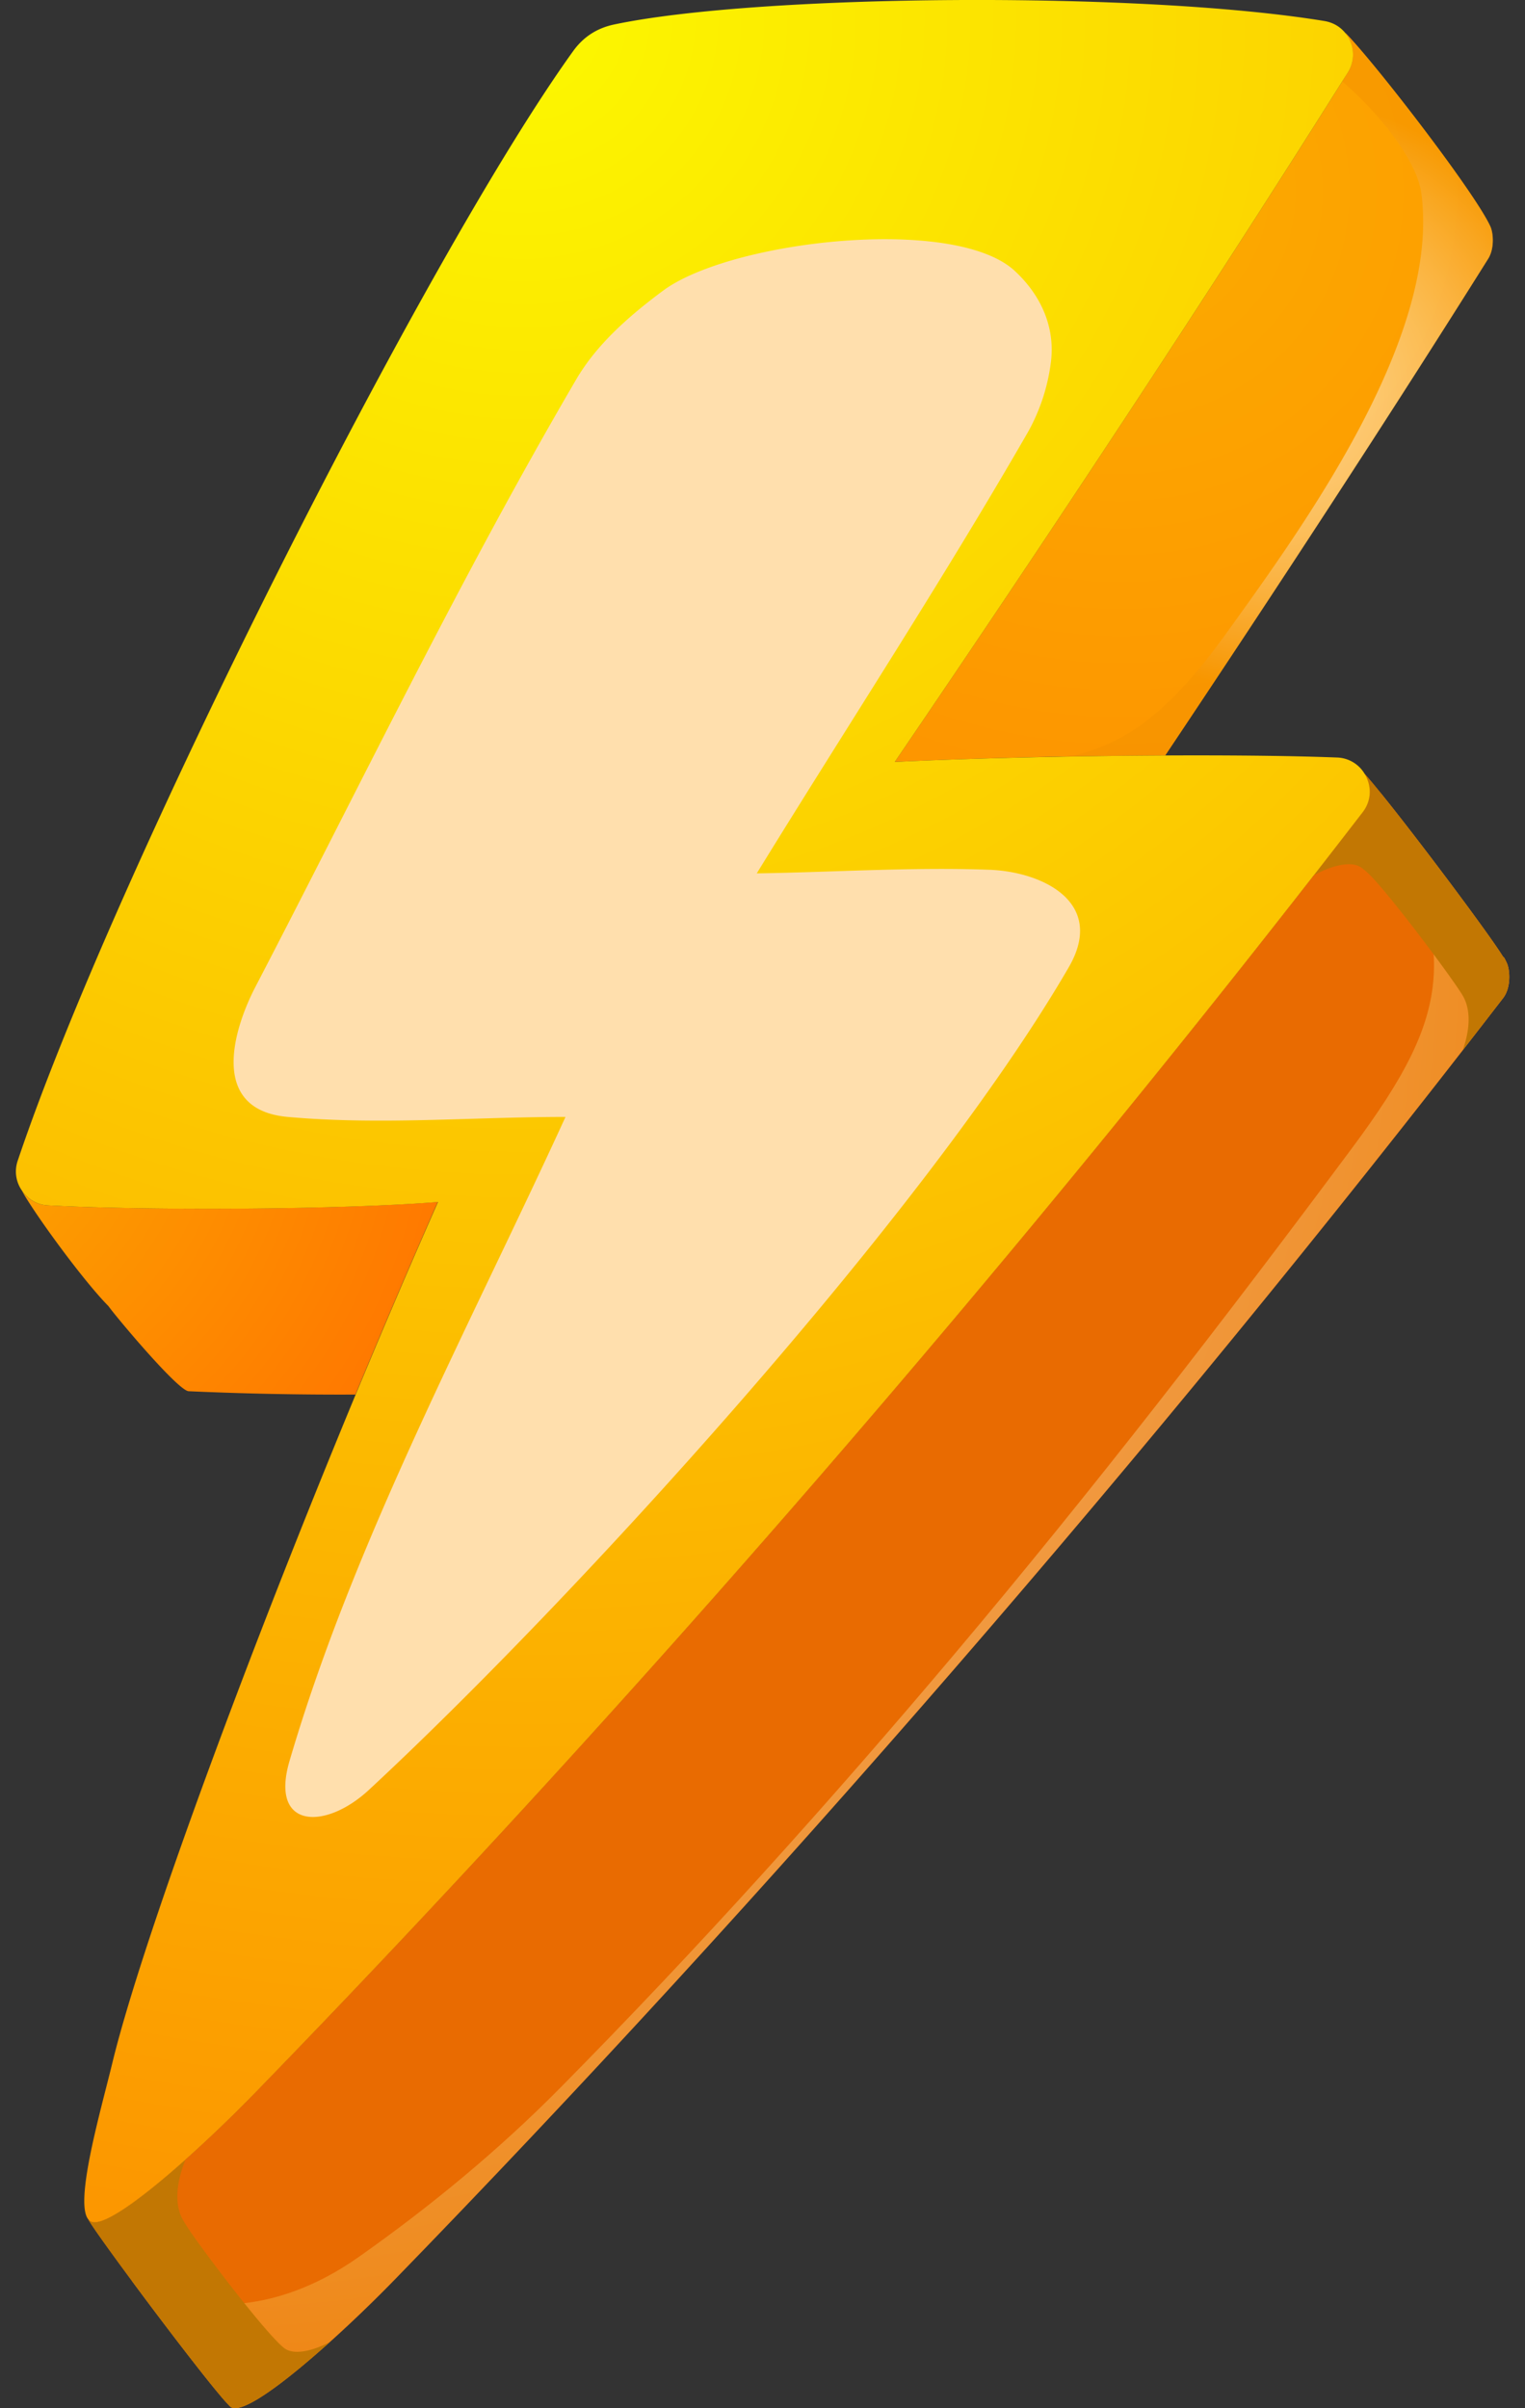
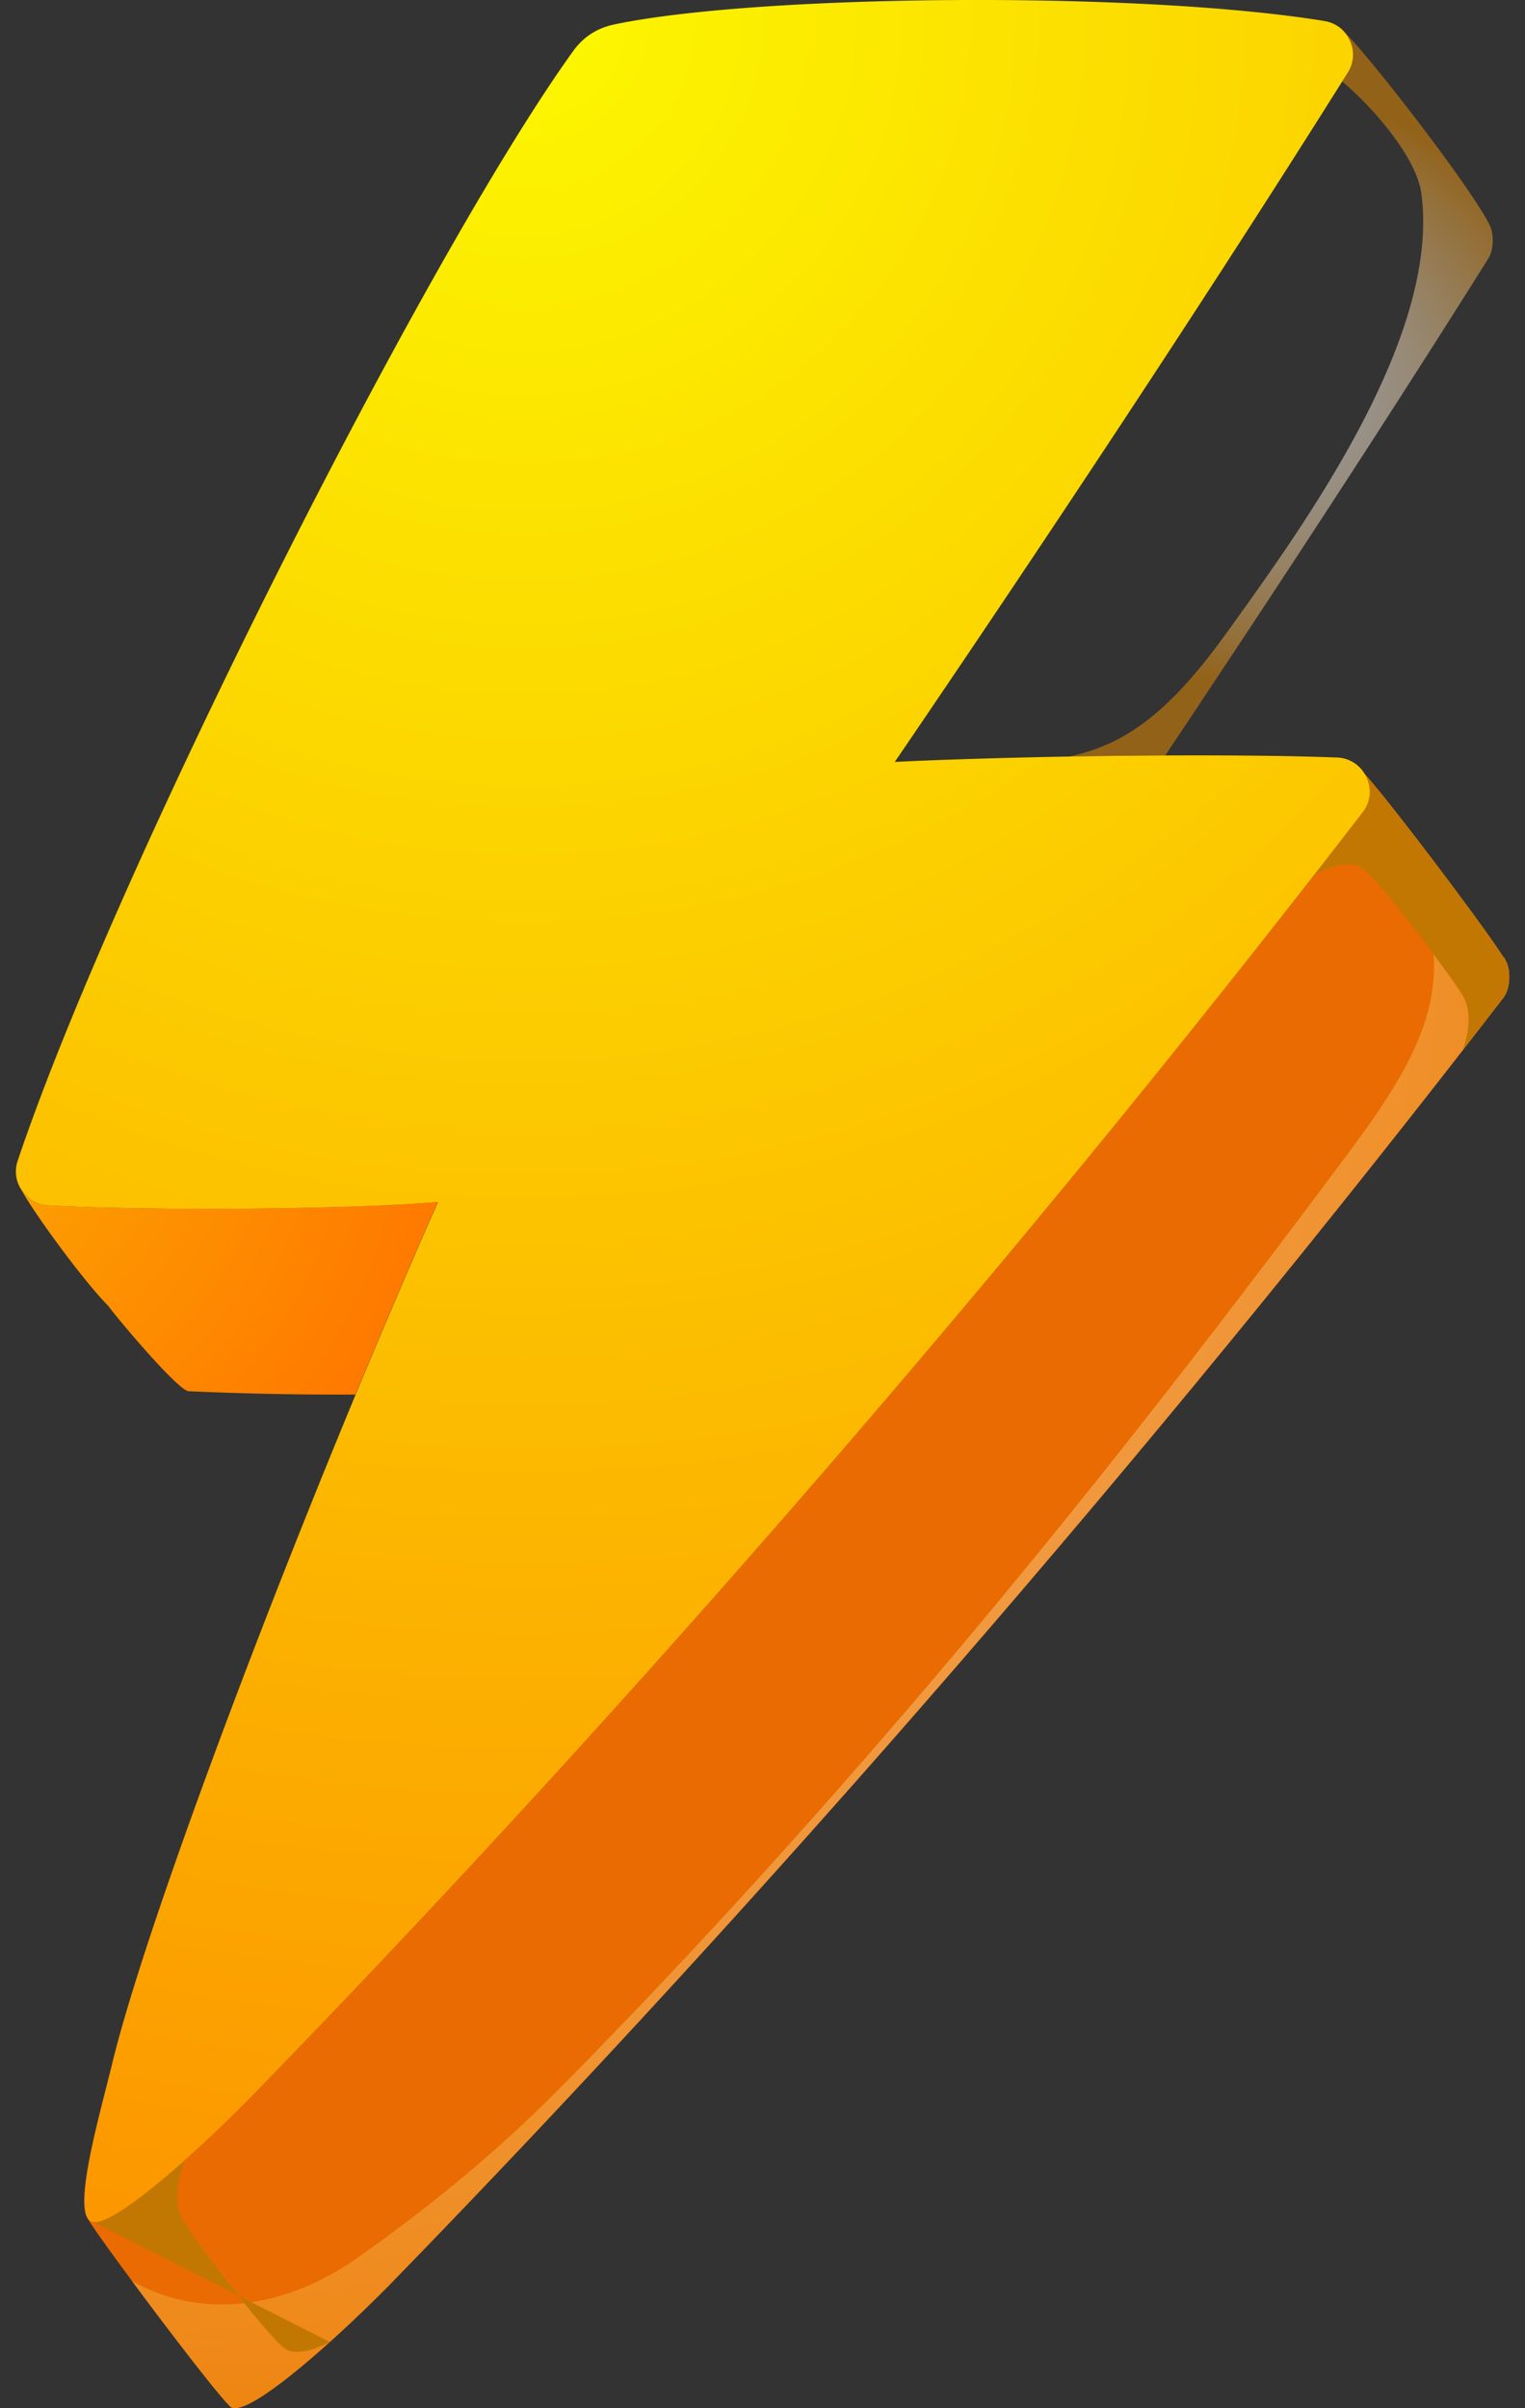
<svg xmlns="http://www.w3.org/2000/svg" width="38" height="60" fill="none">
  <rect width="100%" height="100%" fill="#333333" stroke="none" />
  <path fill-rule="evenodd" clip-rule="evenodd" d="M10.91 29.945c-2.399.194-7.239.217-9.71.086a.824.824 0 0 1-.658-.371c.302.558 1.533 2.25 2.161 2.882.154.223 1.726 2.106 1.998 2.12a84.6 84.6 0 0 0 4.155.083c.68-1.639 1.373-3.26 2.053-4.8z" fill="url(#a)" />
-   <path fill-rule="evenodd" clip-rule="evenodd" d="M33.581 1.812c-3.385 5.4-7.623 11.796-11.285 17.17a165.63 165.63 0 0 1 6.74-.161c2.77-4.144 5.627-8.514 8.048-12.376.156-.248.13-.635.054-.802-.385-.852-2.972-4.2-3.657-4.868l.004.004h.002l.002.002.003.003.004.004.001.001.005.007.002.002.002.002.005.007.002.002.004.003.001.004h.002l.002.001.002.004.003.003.002.004.005.007.002.003.002.004.001.003.002.004.005.007.002.003.002.004.002.003.007.01.001.003.002.003.002.004.005.007.002.003.002.004.001.003.002.004.002.003.002.004.001.003.002.004.002.003.002.004.001.003.002.004.002.003.002.004.001.003.002.004.002.003.002.004.001.003.002.004.002.003.002.004.001.003.002.004.002.003.002.004.001.003V.99l.005.01a.81.81 0 0 1-.04.813z" fill="url(#b)" />
  <path fill-rule="evenodd" clip-rule="evenodd" d="M33.956 20.232C25.22 31.569 15.529 42.707 6.326 52.17c-1.328 1.366-3.595 3.422-4.067 3.175a.142.142 0 0 1-.021-.014.174.174 0 0 1-.037-.035c.198.38 2.965 4.08 3.482 4.606.03.03.052.061.078.075.47.252 2.742-1.81 4.068-3.175 9.203-9.463 18.895-20.601 27.63-31.939.197-.257.17-.7.087-.875-.082-.175-.061-.112-.098-.161-.394-.64-2.766-3.791-3.443-4.546l.002.002v.005l.001.002v.009l.002.003.002.002v.009l.005.008.012.023v.002l.002.002v.019a.781.781 0 0 1-.075.865z" fill="#E96B01" />
  <path opacity=".5" fill-rule="evenodd" clip-rule="evenodd" d="M33.445 2.03c.824.697 1.859 1.919 1.974 2.798.473 3.599-2.972 8.325-4.866 10.956-1.474 2.048-2.57 2.774-3.907 3.065.798-.014 1.605-.023 2.388-.026 2.77-4.144 5.627-8.515 8.048-12.376.156-.249.13-.636.054-.802-.385-.85-2.963-4.189-3.653-4.864l.002.001.004.004.003.003.002.002.005.007.002.002.002.002.005.007.002.001.003.004.002.003h.002l.001.002.002.004.003.003.002.004.006.007.001.003.002.004.002.003.002.004.005.007.002.003.001.004.002.003.01.007.002.004.002.003.002.004.005.007.002.003.002.004.001.003.002.004.002.003.002.004.001.003.002.004.002.003.002.004.001.003.002.004.002.003.002.004.001.003.002.004.002.003.002.004.001.003.002.004.002.003.002.004.001.003.002.004.002.003.002.004.001.003V.99l.005.01a.828.828 0 0 1-.054.802c-.031.084-.077.156-.122.23z" fill="url(#c)" />
  <path opacity=".5" fill-rule="evenodd" clip-rule="evenodd" d="M37.446 23.827c-.336-.548-2.12-2.932-3.053-4.082 1.887 3.95 1.89 5.374-.695 8.848-3.184 4.282-6.45 8.506-9.888 12.586-3.144 3.73-6.415 7.363-9.843 10.832-1.54 1.558-3.243 2.963-5.034 4.225-2.092 1.473-4.175 1.441-5.649.59.9 1.217 2.078 2.75 2.397 3.076.03.03.052.061.079.075.469.252 2.74-1.81 4.068-3.175C19.03 47.339 28.722 36.2 37.457 24.863c.197-.257.171-.7.087-.875-.082-.175-.06-.112-.098-.161z" fill="url(#d)" />
-   <path fill-rule="evenodd" clip-rule="evenodd" d="M8.219 58.351c-.4.21-.886.341-1.133.154-.448-.338-2.133-2.563-2.433-3.042a5.065 5.065 0 0 1-.08-.13c-.261-.43-.152-1.03.05-1.531-1.044.93-2.065 1.7-2.364 1.544a.199.199 0 0 1-.06-.05c.198.38 2.965 4.079 3.482 4.606.03.03.052.061.079.075.304.168 1.38-.658 2.459-1.626zm24.737-36.653c.363-.16.758-.238.972-.077.038.028.075.058.112.09.432.362 2.11 2.6 2.401 3.082.233.384.172.903.01 1.367.337-.432.673-.864 1.006-1.299.197-.257.171-.7.087-.875-.082-.175-.061-.112-.098-.16-.394-.642-2.765-3.792-3.443-4.547l.04.074c.14.292.11.618-.087.875-.377.49-.756.978-1.136 1.467l-.09.115a3.89 3.89 0 0 1 .226-.112z" fill="#C27703" />
+   <path fill-rule="evenodd" clip-rule="evenodd" d="M8.219 58.351c-.4.21-.886.341-1.133.154-.448-.338-2.133-2.563-2.433-3.042a5.065 5.065 0 0 1-.08-.13c-.261-.43-.152-1.03.05-1.531-1.044.93-2.065 1.7-2.364 1.544a.199.199 0 0 1-.06-.05zm24.737-36.653c.363-.16.758-.238.972-.077.038.028.075.058.112.09.432.362 2.11 2.6 2.401 3.082.233.384.172.903.01 1.367.337-.432.673-.864 1.006-1.299.197-.257.171-.7.087-.875-.082-.175-.061-.112-.098-.16-.394-.642-2.765-3.792-3.443-4.547l.04.074c.14.292.11.618-.087.875-.377.49-.756.978-1.136 1.467l-.09.115a3.89 3.89 0 0 1 .226-.112z" fill="#C27703" />
  <path fill-rule="evenodd" clip-rule="evenodd" d="M15.303.61c3.573-.754 13.092-.84 17.695-.087.29.048.517.22.638.489a.828.828 0 0 1-.055.801c-3.385 5.4-7.623 11.797-11.285 17.17 3.265-.157 8.266-.215 11.014-.11a.83.83 0 0 1 .735.485c.14.293.11.618-.087.875C25.223 31.571 15.53 42.71 6.328 52.172 5 53.537 2.734 55.594 2.262 55.347c-.482-.25.238-2.716.535-3.94.891-3.681 4.653-13.624 8.117-21.46-2.398.194-7.238.217-9.71.085a.824.824 0 0 1-.658-.37.825.825 0 0 1-.103-.748c2.4-7.149 10.161-22.53 13.834-27.634.255-.358.597-.58 1.027-.67z" fill="url(#e)" />
-   <path fill-rule="evenodd" clip-rule="evenodd" d="M16.521 7.243c-.824.613-1.638 1.317-2.158 2.202-2.885 4.928-5.365 10.081-8.001 15.147-.548 1.055-1.16 3.06.809 3.236 2.298.207 4.614 0 6.92 0-2.387 5.213-5.266 10.552-6.877 16.047-.497 1.696.888 1.73 1.978.72 5.045-4.68 13.87-14.34 17.44-20.497.933-1.61-.646-2.379-1.978-2.428-1.933-.07-3.865.06-5.797.09 2.247-3.655 4.6-7.249 6.742-10.967a4.79 4.79 0 0 0 .585-1.752c.119-.893-.252-1.694-.9-2.293-.992-.917-3.739-.954-5.983-.518-1.167.227-2.202.584-2.78 1.013z" fill="#FFDFAD" />
  <defs>
    <radialGradient id="a" cx="0" cy="0" r="1" gradientUnits="userSpaceOnUse" gradientTransform="translate(-2.459 26.907) scale(15.432)">
      <stop stop-color="#FCAC00" />
      <stop offset="1" stop-color="#FF7300" />
    </radialGradient>
    <radialGradient id="b" cx="0" cy="0" r="1" gradientUnits="userSpaceOnUse" gradientTransform="translate(27.94 4.824) scale(37.816)">
      <stop stop-color="#FCAC00" />
      <stop offset="1" stop-color="#FF7300" />
    </radialGradient>
    <radialGradient id="c" cx="0" cy="0" r="1" gradientUnits="userSpaceOnUse" gradientTransform="translate(31.921 9.814) scale(7.397)">
      <stop offset="0" stop-color="#fff" />
      <stop offset=".096" stop-color="#FFFDF9" />
      <stop offset=".221" stop-color="#FEF6E9" />
      <stop offset=".36" stop-color="#FDEACF" />
      <stop offset=".511" stop-color="#FBDBAA" />
      <stop offset=".671" stop-color="#F9C67A" />
      <stop offset=".835" stop-color="#F6AE41" />
      <stop offset="1" stop-color="#F39200" />
    </radialGradient>
    <radialGradient id="d" cx="0" cy="0" r="1" gradientUnits="userSpaceOnUse" gradientTransform="translate(4.563 23.681) scale(39.57)">
      <stop offset="0" stop-color="#fff" />
      <stop offset=".096" stop-color="#FFFDF9" />
      <stop offset=".221" stop-color="#FEF6E9" />
      <stop offset=".36" stop-color="#FDEACF" />
      <stop offset=".511" stop-color="#FBDBAA" />
      <stop offset=".671" stop-color="#F9C67A" />
      <stop offset=".835" stop-color="#F6AE41" />
      <stop offset="1" stop-color="#F39200" />
    </radialGradient>
    <radialGradient id="e" cx="0" cy="0" r="1" gradientUnits="userSpaceOnUse" gradientTransform="translate(13.081 .635) scale(54.97)">
      <stop stop-color="#FCF800" />
      <stop offset="1" stop-color="#FC9700" />
    </radialGradient>
  </defs>
</svg>